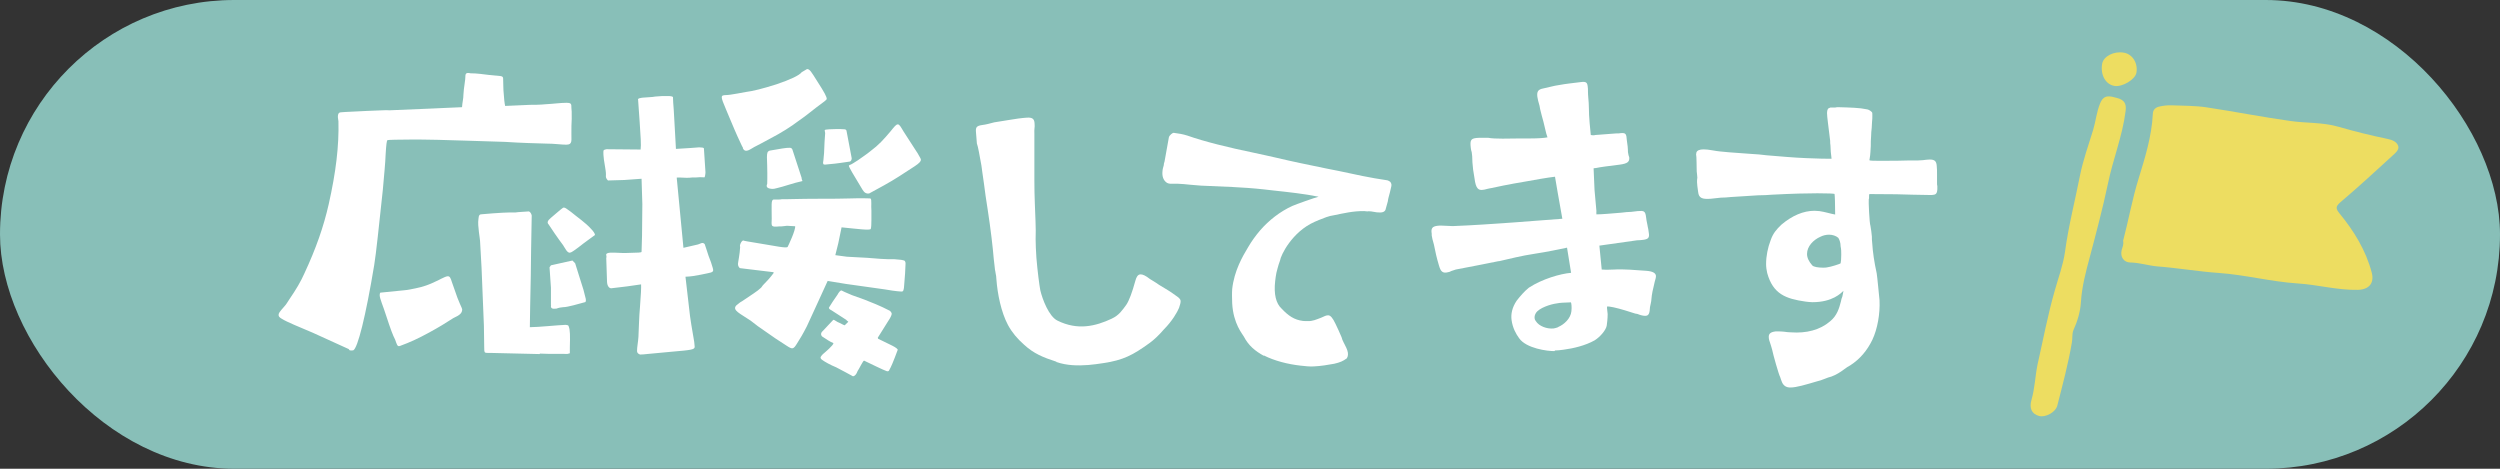
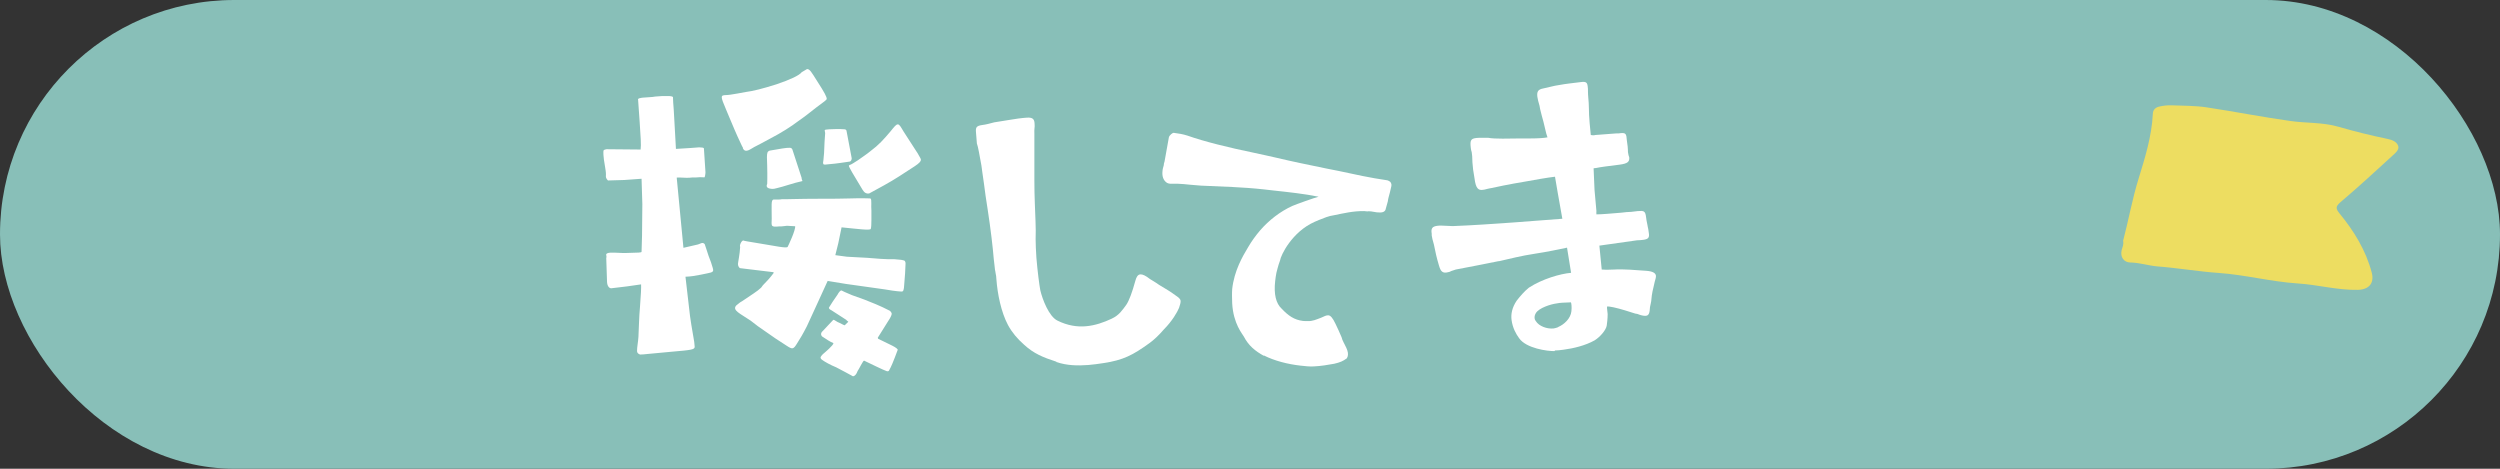
<svg xmlns="http://www.w3.org/2000/svg" height="30" viewBox="0 0 160 30" width="160">
  <rect x="0" y="0" width="160" height="30" fill="#333333" stroke="none" />
  <rect fill="#88bfb8" height="30" rx="15" width="160" />
  <g fill="#fff">
-     <path d="m22.36 22.36-2.33-1.06c-.86-.37-1.65-.68-2-.9-.15-.09-.2-.15-.2-.24 0-.11.04-.18.37-.55.11-.11.22-.31.31-.44.44-.64.75-1.17.97-1.67.75-1.61 1.23-2.99 1.56-4.44.46-2.05.66-3.72.62-5.3-.07-.35-.04-.55.13-.57.42-.04.84-.04 1.67-.09.79-.02 1.3-.07 1.45-.04l2.64-.11c.62-.02 1.34-.07 2.02-.09.02-.33.09-.53.09-.81.02-.46.13-.9.13-1.25.02-.09.07-.13.15-.13.07 0 .11 0 .15.02.48 0 .86.07 1.23.11l.73.07c.11.02.15.07.15.15 0 .29.02.55.02.75.04.59.07.84.11 1.01l1.58-.07c.24 0 .62 0 1.03-.04.44-.02.92-.09 1.3-.09.33 0 .33.07.33.33.02.13.02.24.02.7-.02.26-.02.59-.02.92-.02.4.11.73-.33.73-.31 0-.75-.07-1.3-.07-.64-.02-1.58-.04-2.62-.11-1.83-.07-3.23-.09-4.27-.13-.79-.02-1.34-.02-1.65-.02-.86 0-1.61.02-1.61.04-.04.07-.07.24-.11.92-.02.55-.09 1.25-.18 2.27-.26 2.4-.42 4-.55 4.8-.55 3.32-1.06 5.33-1.34 5.46-.13.02-.22.02-.29-.04zm2.93-.62c-.15-.29-.29-.66-.57-1.52-.2-.64-.42-1.1-.42-1.34 0-.07.02-.13.04-.15l1.5-.15c.29-.02.55-.09.77-.13.46-.09.88-.24 1.28-.44.09-.02.59-.33.77-.33.13 0 .18.11.26.37l.18.51c.24.75.48 1.17.48 1.23 0 .24-.13.37-.57.57-.48.31-.9.57-1.54.92-.68.37-1.21.62-1.87.86-.18.07-.2-.11-.31-.4zm9.24.92-2.99-.07c-.4 0-.46 0-.51-.04-.04-.07-.04-.15-.04-.31l-.02-1.39-.15-3.7-.09-1.61c0-.29-.18-1.08-.11-1.52.02-.26.07-.31.24-.31 1.01-.09 1.78-.13 2.11-.11.24-.04.57-.04.88-.07.09.04.15.13.18.26l-.04 2.24-.02 1.63-.04 1.96-.02 1.32c.55 0 1.74-.13 2.29-.15.09.02.18 0 .2.11.09.22.09.59.07 1.34v.37s-.07.02-.15.04c-1.14 0-1.47 0-1.76-.02zm1.5-6.98c-.24-.31-.86-1.21-.92-1.32-.11-.11-.07-.24.15-.42.24-.2.68-.59.77-.64.11-.07.29.11.51.26.42.35.92.68 1.28 1.08.15.15.26.31.26.4-.02.02-.77.55-1.06.79-.15.11-.44.33-.51.33-.2.09-.37-.33-.48-.48zm-.77 3.83v-1.1l-.09-1.3.09-.13 1.3-.29s.04 0 .07-.02l.18.18.24.77.29.92.15.59c.02.15 0 .22-.09.22-.35.09-1.06.31-1.36.31-.09 0-.31.04-.42.09-.29.04-.4-.02-.35-.24z" />
    <path d="m45.62 17.16c.06.18 0 .24-.12.28-.13.04-.33.07-.65.14-.36.07-.64.12-.98.13l.23 1.99c.07.73.21 1.46.33 2.18l.03.31c0 .18-.17.21-1.47.32l-1.5.14c-.24.03-.44.04-.53.04-.13-.05-.19-.12-.19-.23 0-.26.07-.57.09-.9.03-.62.04-1.28.1-1.93.06-.77.08-1.23.07-1.43-.49.08-1.27.18-1.91.25-.15 0-.26-.17-.27-.41l-.05-1.52s.03-.09 0-.18c-.04-.13.12-.19.54-.17.44.02.64.03.77.02.79-.02.95-.02.95-.08l.03-1.01.02-2.03-.05-1.63-1.11.08-1.04.03c-.19-.19-.12-.31-.13-.38.01-.26-.15-.91-.16-1.26 0-.13-.01-.2 0-.24 0-.07.05-.09.2-.12l2.18.02c.04-.31 0-.84-.06-1.74l-.1-1.42c-.06-.13.18-.14.29-.16.29-.03.64-.03.8-.07.27-.03.57-.04.79-.03.2-.01.31.02.35.06 0 .09.02.55.05.82l.07 1.24.07 1.26c.77-.05 1.35-.08 1.48-.1.2.01.26.01.31.06l.1 1.53c0 .13-.04.31-.06.33-.04 0-.11 0-.29-.01-.13.02-.38.02-.51.02-.24.03-.44.02-.82 0-.07 0-.15 0-.16.01l.43 4.49.78-.18c.22-.03.36-.14.43-.13.07 0 .11.03.15.07.1.27.17.54.25.76.12.29.21.56.27.78zm1.94-7.68c-.06-.09-.1-.2-.16-.32-.3-.63-.49-1.1-.71-1.62-.14-.32-.29-.7-.43-1.04-.19-.52.04-.37.48-.44.24-.03.58-.1.98-.17.47-.06 1.07-.21 1.96-.49.92-.31 1.48-.58 1.63-.78l.34-.2c.18 0 .28.19.64.76.47.73.63 1.02.62 1.16 0 .04-.16.17-.67.54-.3.23-.67.54-1.15.87-.46.35-1.07.74-1.8 1.12-.45.24-.77.42-1.02.54-.23.12-.57.43-.73.07zm10.39 7.5c0 .26-.04.73-.08 1.23-.02.35-.05.46-.18.45-.29-.01-.92-.11-1.07-.14l-2.49-.35-1.16-.19-.54 1.18c-.2.41-.45 1.01-.79 1.72-.25.49-.46.84-.61 1.07-.26.43-.31.42-.71.16-.49-.31-.92-.6-1.28-.86-.36-.24-.72-.5-1-.73-.66-.45-1.2-.66-.92-.97.14-.12.25-.21.37-.27.57-.39 1-.65 1.21-.86.05-.04.1-.15.17-.21.19-.19.39-.4.63-.72.02-.02.02-.04 0-.07l-2.15-.26c-.08-.07-.12-.16-.12-.27 0-.09.12-.63.14-1.09-.06-.09.09-.41.2-.41.02.02.35.08.98.18 1.14.19 1.79.33 1.86.23.02-.02.12-.26.27-.6.12-.28.23-.63.21-.72l-.53-.03c-.07 0-.29.05-.49.04-.29.03-.4.02-.46-.05-.04-.07-.03-.22-.02-.44 0-.86-.05-1.19.11-1.23.2.01.48 0 .53-.02.24.01 1.08-.03 2.47-.03 1.52.01 2.49-.05 2.82-.03.24.01.38 0 .4.02.08.07.02.46.05.77v.62c0 .22-.01.46-.04.55-.05.11-.84 0-1.87-.1l-.21 1.02-.19.76.74.1 1.3.07c.59.05 1.14.1 1.74.09.35.02.57.05.66.1.06.09.06.14.05.27zm-8.85-5.19s.02-.48 0-1.19c-.02-.42-.03-.73.02-.84 0-.04.09-.11.14-.12.67-.12 1.09-.19 1.24-.18.09 0 .15-.01.21.1l.59 1.81c0 .15.08.2.05.22-.58.12-1.21.36-1.63.45-.13.04-.22.05-.29.05-.31-.02-.41-.11-.34-.3zm8.35 10.61c-.28.76-.43 1.1-.53 1.27-.03.09-.09.11-.18.08-.13-.05-.32-.13-.67-.3l-.77-.37c-.07 0-.34.58-.41.66-.08.22-.19.34-.3.34-.02 0-.04-.02-.06-.03-.19-.1-.56-.31-1.01-.54-.37-.15-.73-.35-.92-.49-.17-.14-.05-.22.06-.35.14-.12.69-.58.68-.71-.24-.1-.36-.19-.73-.43-.1-.12-.08-.25.09-.39.26-.27.44-.48.63-.67.07-.02.19.12.41.2.19.1.3.15.32.15.14-.15.23-.21.23-.23s-.09-.05-.13-.12l-.96-.62c-.11-.05-.15-.1-.15-.16 0-.02.48-.75.55-.83.07-.13.17-.28.26-.27.09.05.19.1.67.3l.78.28c.45.18.99.38 1.64.72.08.07.12.14.12.2 0 .07-.1.28-.22.45l-.67 1.07s0 .04.02.07l.9.44c.24.12.36.22.36.28zm-4.63-14.1c.18-.04 1.08-.05 1.15-.03.15 0 .2.03.21.12.07.38.31 1.62.33 1.74 0 .09-.05.2-.12.21-.2.03-1 .15-1.24.16-.33.03-.44.07-.46-.02-.02-.02-.02-.11.01-.24 0-.11.03-.24.04-.44 0-.29.06-1.19.07-1.27 0-.15-.08-.18.01-.22zm6.12 1.9c0 .13-.1.24-.4.44-.66.43-1.3.86-1.96 1.22l-.95.52c-.18.03-.31-.04-.43-.24-.61-1-.87-1.45-.87-1.52 0-.04.02-.04.05-.06.13-.04.29-.16.52-.3.32-.23.57-.39.8-.58.55-.41.85-.75 1.3-1.28.24-.3.35-.44.46-.44s.19.16.37.46l.84 1.3c.06.07.14.25.24.41 0 .02.02.04.02.07z" />
    <path d="m67.61 23.15c-.86-.28-1.45-.52-2.07-1.09-.43-.38-.77-.78-1.03-1.26-.44-.83-.67-1.98-.74-2.92-.01-.18-.02-.26-.05-.39 0-.07-.03-.13-.04-.22-.01-.15-.05-.39-.08-.7-.06-.75-.2-1.93-.39-3.17l-.13-.85c-.06-.52-.15-1.07-.22-1.59-.01-.13-.04-.26-.05-.37-.12-.65-.21-1.2-.29-1.41l-.06-.75c-.02-.28.04-.38.41-.43.2-.02.54-.11.76-.17l.87-.14c.46-.08.89-.14 1.22-.16.39-.03.47.12.49.34 0 .11.02.2 0 .31-.01.11-.02.24-.01.38v1.08 1.9c0 .51.01 1.01.03 1.5.02.77.08 1.52.05 2.27 0 .31.02.75.05 1.19.07.86.19 1.77.25 2.08.13.56.55 1.68 1.1 1.94.64.32 1.27.41 1.82.36.59-.05 1.15-.25 1.64-.48s.68-.54.94-.89c.18-.26.38-.8.58-1.53.07-.27.17-.41.32-.42s.34.08.62.3c.09.06.33.19.58.37.35.21.76.45 1.02.65.23.16.35.24.36.39 0 .11-.03.22-.1.43-.11.27-.44.85-.97 1.38-.3.35-.63.67-.94.89-1.04.75-1.66 1.08-2.94 1.27-.31.05-.63.09-.96.12-.68.05-1.36.04-2.04-.19z" />
    <path d="m80.88 22.77c-.54-.3-.97-.64-1.28-1.24-.07-.14-.67-.8-.74-2.12-.01-.29-.02-.64 0-.91.13-1.18.67-2.1 1.02-2.68.22-.38.48-.74.78-1.09.55-.63 1.26-1.19 2.05-1.55.28-.12 1.43-.53 1.68-.59-.93-.19-1.89-.29-2.9-.4l-.61-.07c-1.36-.15-2.72-.18-4.02-.24-.24-.03-.48-.03-.72-.06-.26-.03-.5-.05-.75-.06-.16 0-.33 0-.46 0-.07 0-.22-.02-.3-.1-.16-.13-.27-.36-.23-.71 0-.09.05-.28.08-.37 0-.09.02-.15.05-.24l.28-1.56c.04-.13.23-.28.3-.28.33.04.61.09.89.18 1.07.38 2.66.77 4.26 1.1.46.09.93.21 1.36.3.56.13 1.08.25 1.56.35 1.41.29 2.38.5 2.49.51 1.02.22 2.01.44 3.12.6.02 0 .08.03.13.06.06.03.1.08.13.19v.11c-.03.13-.06.28-.1.43-.04.17-.11.36-.13.56l-.15.54c-.06.13-.2.2-.55.16-.15-.02-.28-.05-.37-.06-.09 0-.15-.02-.24 0l-.2-.02c-.71-.01-1.32.14-1.91.26-.38.05-.68.19-.99.31l-.28.12c-1.44.64-2.16 2.13-2.21 2.48l-.09.26c-.04.17-.1.32-.14.52-.04.19-.06.37-.08.54-.09.81.04 1.42.43 1.77.42.44.79.7 1.35.77.09 0 .2.02.31.01.31.01.54-.1.86-.22.19-.09.33-.16.46-.15s.27.16.45.54c.13.26.25.54.39.86l.05.16c.05.12.11.23.16.33.15.28.21.47.2.62 0 .07-.02.15-.07.24-.26.19-.43.26-.81.35-.38.07-.86.15-1.3.17-.27.02-.57-.02-.86-.05-.81-.09-1.67-.31-2.34-.65z" />
    <path d="m99.49 22.47c-.44.01-1.82-.17-2.27-.83-.19-.26-.41-.64-.48-1.16-.05-.37.03-.8.33-1.24.21-.27.48-.59.78-.83.84-.55 2-.89 2.7-.95l-.26-1.61c-.52.11-1.28.27-2.01.38-.94.14-1.73.35-2.14.44-.13.04-.24.05-.26.05l-1.41.28-1.3.25-.3.1c-.06.03-.1.06-.15.06-.41.12-.52-.05-.63-.43-.16-.54-.21-.79-.32-1.33-.08-.28-.12-.43-.14-.58v-.11c-.06-.35.04-.47.37-.51.09-.01.17-.02.29-.01l.69.03c1.3-.05 2.55-.14 3.85-.23l3.16-.24-.3-1.69-.17-1c-.22.03-.57.07-.94.14-.5.08-1.13.21-1.71.3-.22.05-.43.08-.63.12l-.76.16c-.11.01-.22.05-.3.06-.11.04-.22.05-.28.06-.28.04-.45-.08-.53-.73-.02-.15-.06-.35-.09-.56-.04-.31-.06-.66-.06-.86l-.03-.26c-.03-.08-.05-.19-.06-.28-.06-.52 0-.62.52-.64h.6c.41.08 1.33.05 2.11.04h.6c.51 0 .88-.03 1.08-.07-.04-.11-.11-.32-.16-.58s-.14-.56-.21-.82c-.08-.3-.14-.56-.14-.62-.07-.23-.12-.43-.14-.58-.04-.33.05-.47.38-.53l.65-.15s.21-.05.32-.06c.24-.05.5-.08.72-.11l.74-.09c.31-.04.38.04.41.26.01.11.03.22.02.37.01.11 0 .24.02.37.03.22.03.46.04.7-.01.42.1 1.54.12 1.69.07.01.18.04.29 0l1.32-.1c.13 0 .24 0 .31-.02.31-.02.36.02.39.48l.05.37c.02.13.01.26.02.37.02.15.05.26.08.32.03.28-.08.41-.63.48-.66.08-1.27.16-1.48.21l-.17.02.06 1.39.12 1.34c-.01.07 0 .16 0 .22.36 0 .99-.06 1.61-.11.22-.03.44-.05.61-.05l.42-.05c.4-.03.49-.02.54.4.01.11.04.28.08.46.01.11.05.22.06.3l.04.28c.04.28-.07.36-.37.4-.11.01-.24.03-.4.03l-2.4.34.15 1.53c.16.02.38.02.82 0 .48-.04 1.49.04 2.01.08.45.03.62.15.64.32.01.09-.04.25-.08.39 0 .02-.03.11-.04.18-.06.23-.15.62-.17.93 0 .13-.08.43-.09.5-.02.38-.07.54-.26.56-.11.01-.25-.01-.45-.08-.07-.04-.16-.05-.23-.06l-.67-.21c-.53-.16-1.01-.27-1.14-.24v.11s.04.37.04.37c0 .29-.04.6-.06.74-.05.29-.42.72-.77.94-.6.34-1.38.52-1.99.6-.22.03-.39.05-.55.05zm.23-1.54c.38-.16.8-.54.85-1.01.03-.27 0-.51-.03-.57-.49.02-.68.02-.92.07-.39.05-1.12.29-1.32.61-.15.24-.08.45 0 .53.19.31.71.51 1.14.46.09-.01.19-.05.28-.08z" />
-     <path d="m114.26 24.72c-.2-.13-.24-.33-.33-.59-.09-.15-.46-1.47-.51-1.74-.04-.13-.07-.26-.11-.37-.07-.18-.11-.33-.11-.46 0-.2.11-.31.44-.35h.13c.11 0 .26 0 .42.02.13.02.29.04.44.04.97.07 1.85-.15 2.49-.7.46-.37.59-.86.7-1.28.02-.11.04-.2.09-.31.02-.09.07-.33.07-.37-.15.15-.7.73-1.98.73-.13 0-.31-.02-.46-.04-1.25-.18-2.07-.48-2.44-1.83-.04-.18-.07-.37-.07-.57 0-.51.11-1.06.29-1.52.15-.44.37-.7.7-1.01.68-.57 1.39-.88 2.11-.88.11 0 .2.02.31.02.18.02.35.07.53.11s.33.09.48.11c0-.66-.02-1.23-.04-1.32-.07-.02-.37-.04-1.1-.04-.64 0-1.56.02-2.9.09-.26.02-.57.04-.9.04-.55.04-1.17.07-1.74.11-.2.02-.42.04-.64.04l-.64.07c-.55.04-.77-.04-.81-.44-.04-.24-.07-.55-.07-.62 0-.09 0-.2.02-.29 0-.13-.04-.33-.04-.4 0-.48-.02-.75-.02-.9 0-.09-.02-.13-.02-.18s.02-.09.02-.13c.04-.13.2-.2.46-.2.15 0 .35.02.62.07.44.09 1.47.15 2.42.22.33.02.66.04 1.01.09.86.07 1.74.15 2.51.18.84.04 1.32.04 1.63.04-.04-.31-.07-.59-.07-.84-.02-.11-.02-.22-.02-.31-.11-.95-.2-1.52-.2-1.78 0-.11.02-.18.04-.22.02-.07.07-.09.18-.13h.31c.07-.02.13-.02.2-.02.75.02 1.39.04 1.78.13.2.02.33.15.37.2.02.02.02.11.02.22s0 .24-.02.4c0 .11-.02.24-.02.37-.02.18-.04.37-.04.55-.02.2-.02.4-.02.62-.02.26-.02.53-.07.79-.02.04-.02.11 0 .13.13.02.26.02.55.02h.44c.42 0 1.03 0 1.5-.02h.59c.11 0 .22-.02.33-.02.15-.02.31-.04.44-.04.31 0 .42.11.44.4.02.15.02.37.02.57v.53c0 .07 0 .15.02.2v.2c-.02.33-.13.35-.35.37h-.15l-1.1-.02c-.59-.02-1.23-.04-2.75-.04-.02.04-.02.09-.02.13 0 .13 0 .18-.02.22-.02.07.04 1.52.11 1.69.04.22.07.46.09.68 0 .13 0 .26.02.4.04.62.13 1.23.29 1.96.04.24.15 1.45.18 1.72.04.86-.13 1.83-.46 2.53-.33.68-.79 1.23-1.41 1.63-.13.07-.26.15-.4.26-.24.18-.51.35-.81.46-.11.02-.29.09-.44.15-.18.07-.35.13-.46.15-.75.22-1.34.4-1.72.4-.13 0-.22-.02-.31-.07zm2.68-7.61c.2-.02.84-.22.86-.26.02-.07.04-.29.04-.55 0-.18 0-.35-.04-.53 0-.26-.09-.46-.15-.55-.15-.13-.37-.2-.59-.2-.18 0-.37.04-.55.13-.46.2-.86.62-.86 1.1 0 .24.11.48.33.73.09.11.42.15.68.15.11 0 .22 0 .29-.02z" />
  </g>
  <path d="m153.48 9.32c.1.27-.2.49-.38.66-1.09 1-2.18 2-3.31 2.96-.33.28-.3.42-.06.72.92 1.12 1.68 2.35 2.06 3.78.18.68-.17 1.09-.88 1.11-1.31.03-2.57-.33-3.86-.41-1.69-.11-3.35-.55-5.03-.67-1.32-.09-2.63-.32-3.95-.42-.57-.05-1.13-.24-1.72-.25-.4 0-.68-.33-.56-.81.04-.17.14-.32.09-.58.34-1.28.58-2.67 1-4.01.41-1.33.83-2.69.9-4.1.01-.32.21-.44.46-.49.24-.05.49-.08.74-.07.75.03 1.51.02 2.24.13 1.79.27 3.56.62 5.34.87 1.03.15 2.1.08 3.09.37 1.04.3 2.09.56 3.15.78.3.06.59.18.68.44z" fill="#eddd61" />
-   <path d="m136.04 7.1c-.2 1.61-.82 3.11-1.14 4.69-.33 1.56-.74 3.1-1.15 4.65-.25.93-.51 1.9-.57 2.89-.04.63-.22 1.22-.48 1.8-.1.23-.05.53-.1.79-.23 1.36-.59 2.69-.93 4.03-.11.44-.77.79-1.18.67-.45-.13-.64-.48-.47-1.05.21-.73.23-1.49.38-2.23.36-1.59.66-3.2 1.11-4.76.23-.82.53-1.62.65-2.46.22-1.65.64-3.26.96-4.89.2-.99.54-1.94.84-2.91.17-.56.22-1.16.45-1.71.24-.59.63-.46 1.08-.34s.61.34.55.82z" fill="#eddd61" />
-   <path d="m136.73 4.66c-.08.43-.9.92-1.4.84-.57-.09-.92-.71-.79-1.43.09-.47.75-.81 1.38-.7.56.09.92.67.81 1.29z" fill="#eddd61" />
</svg>